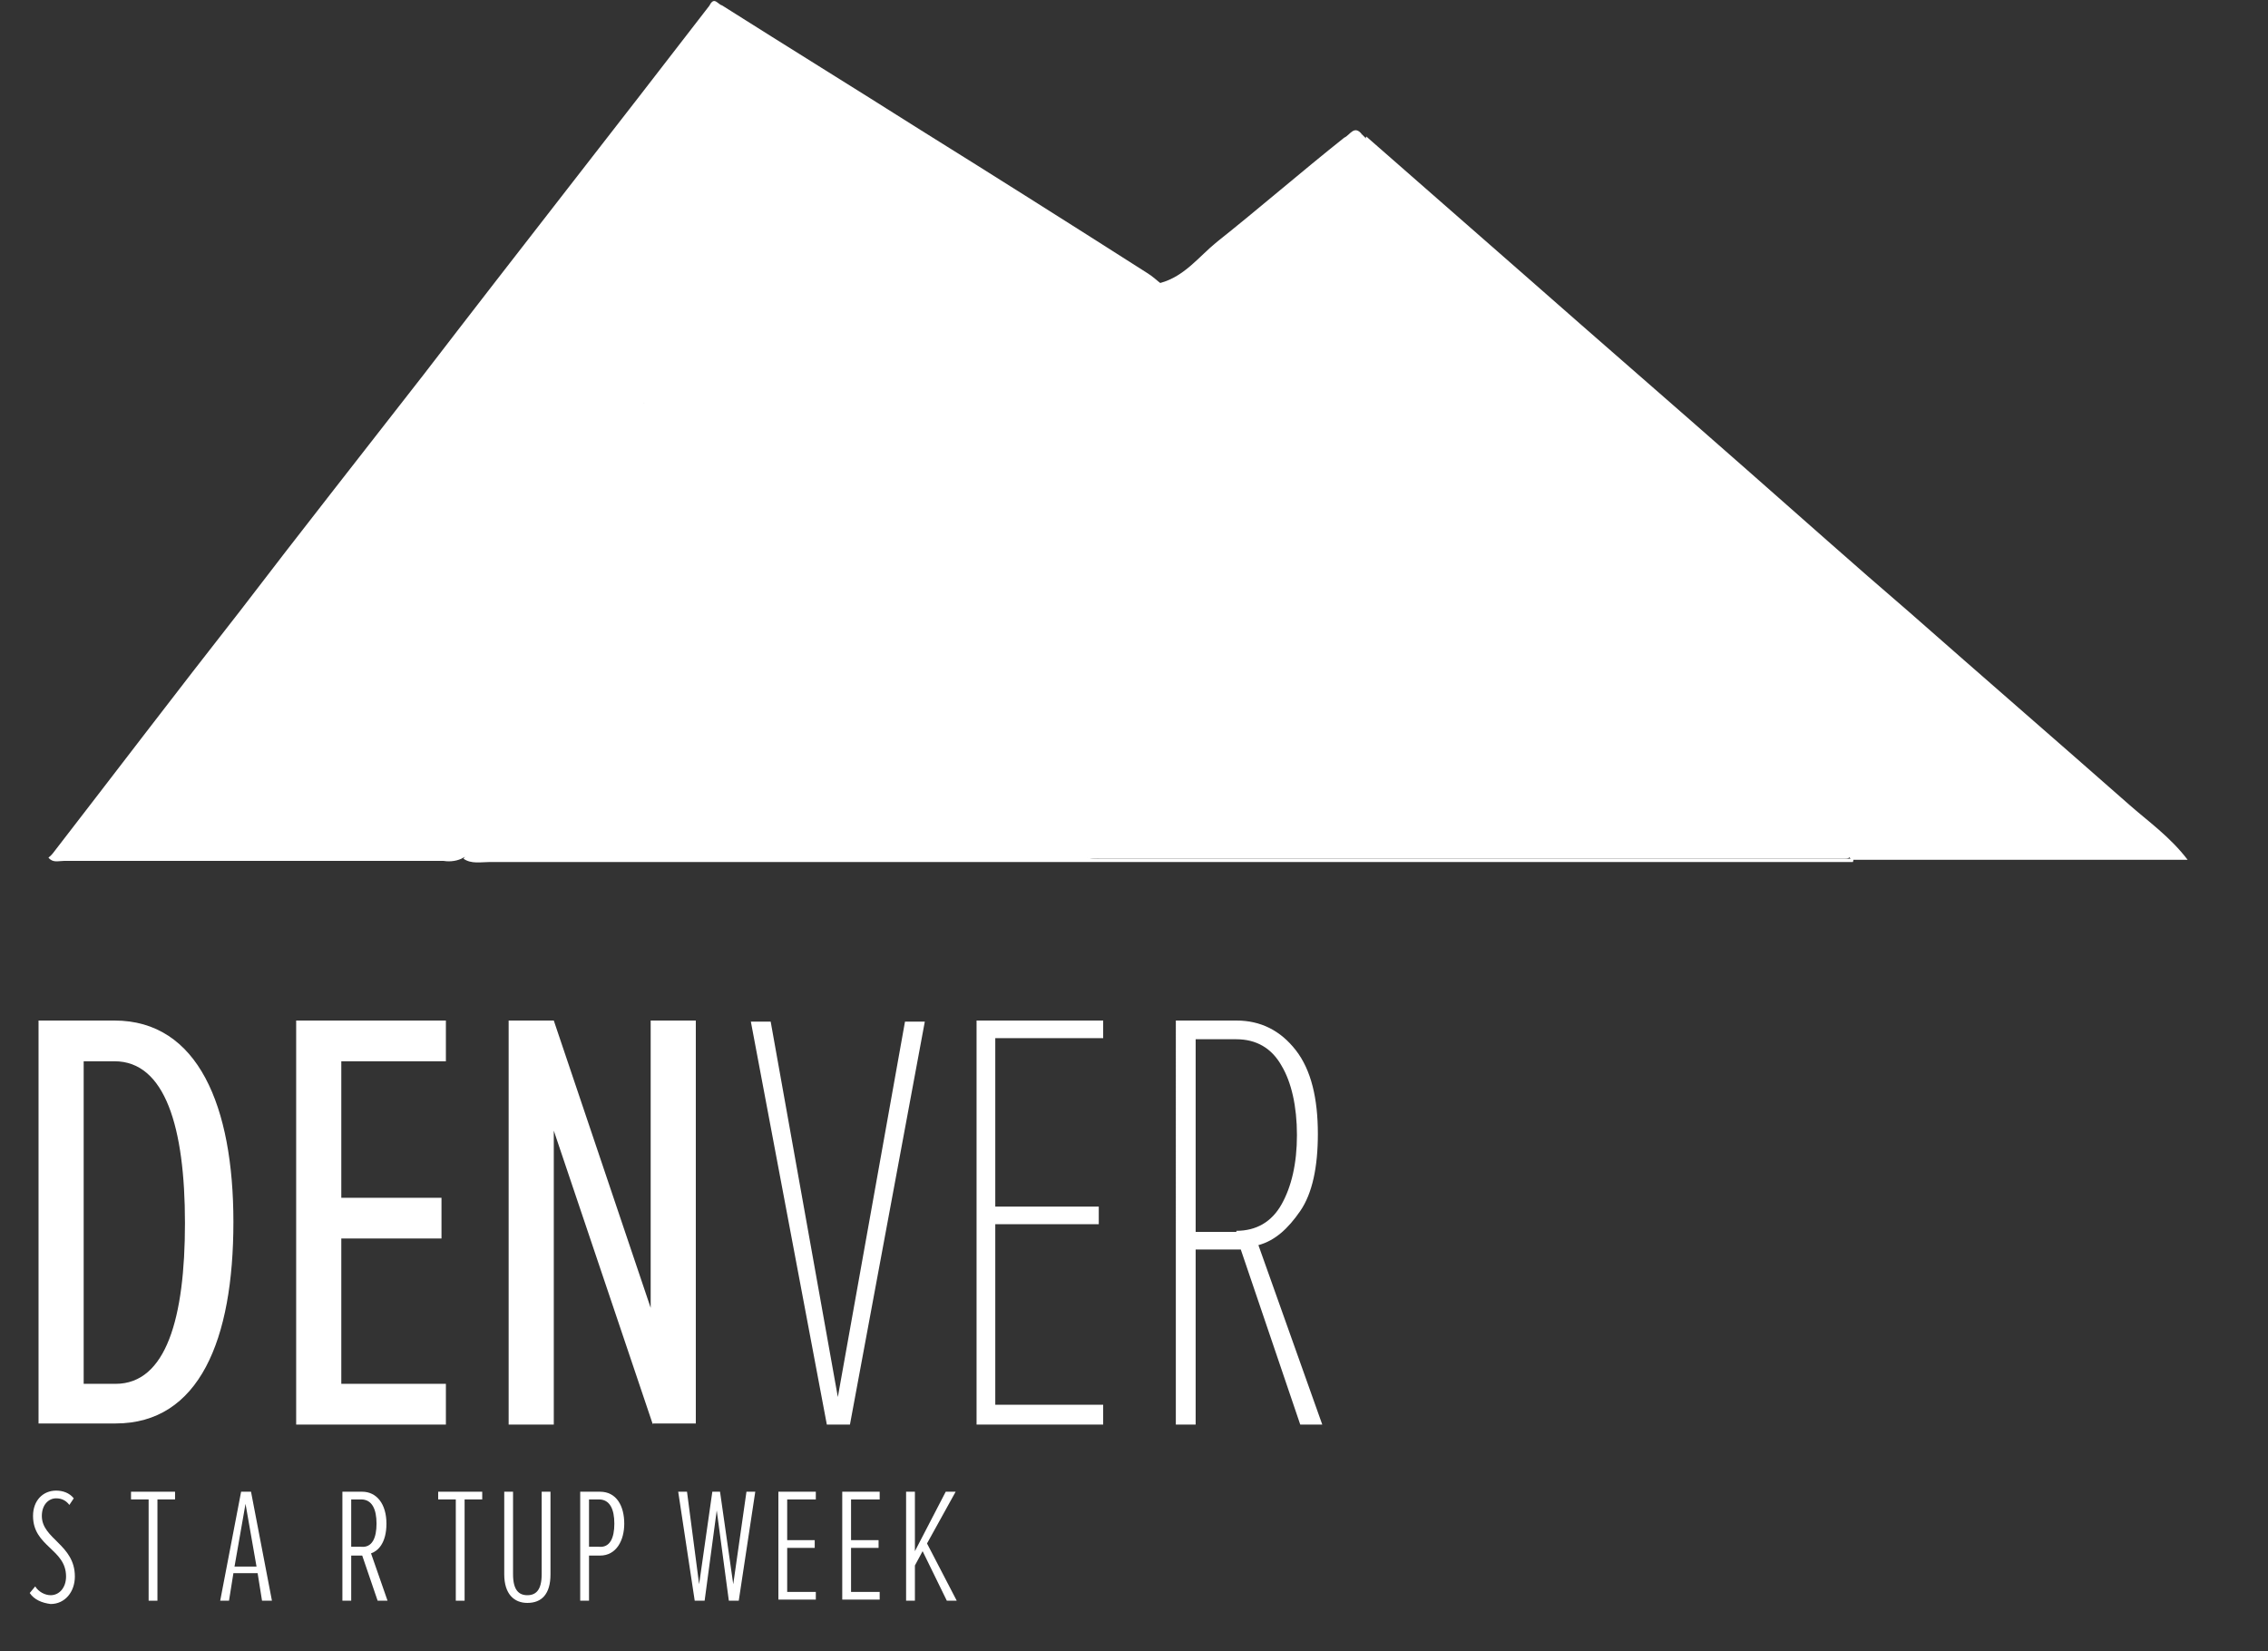
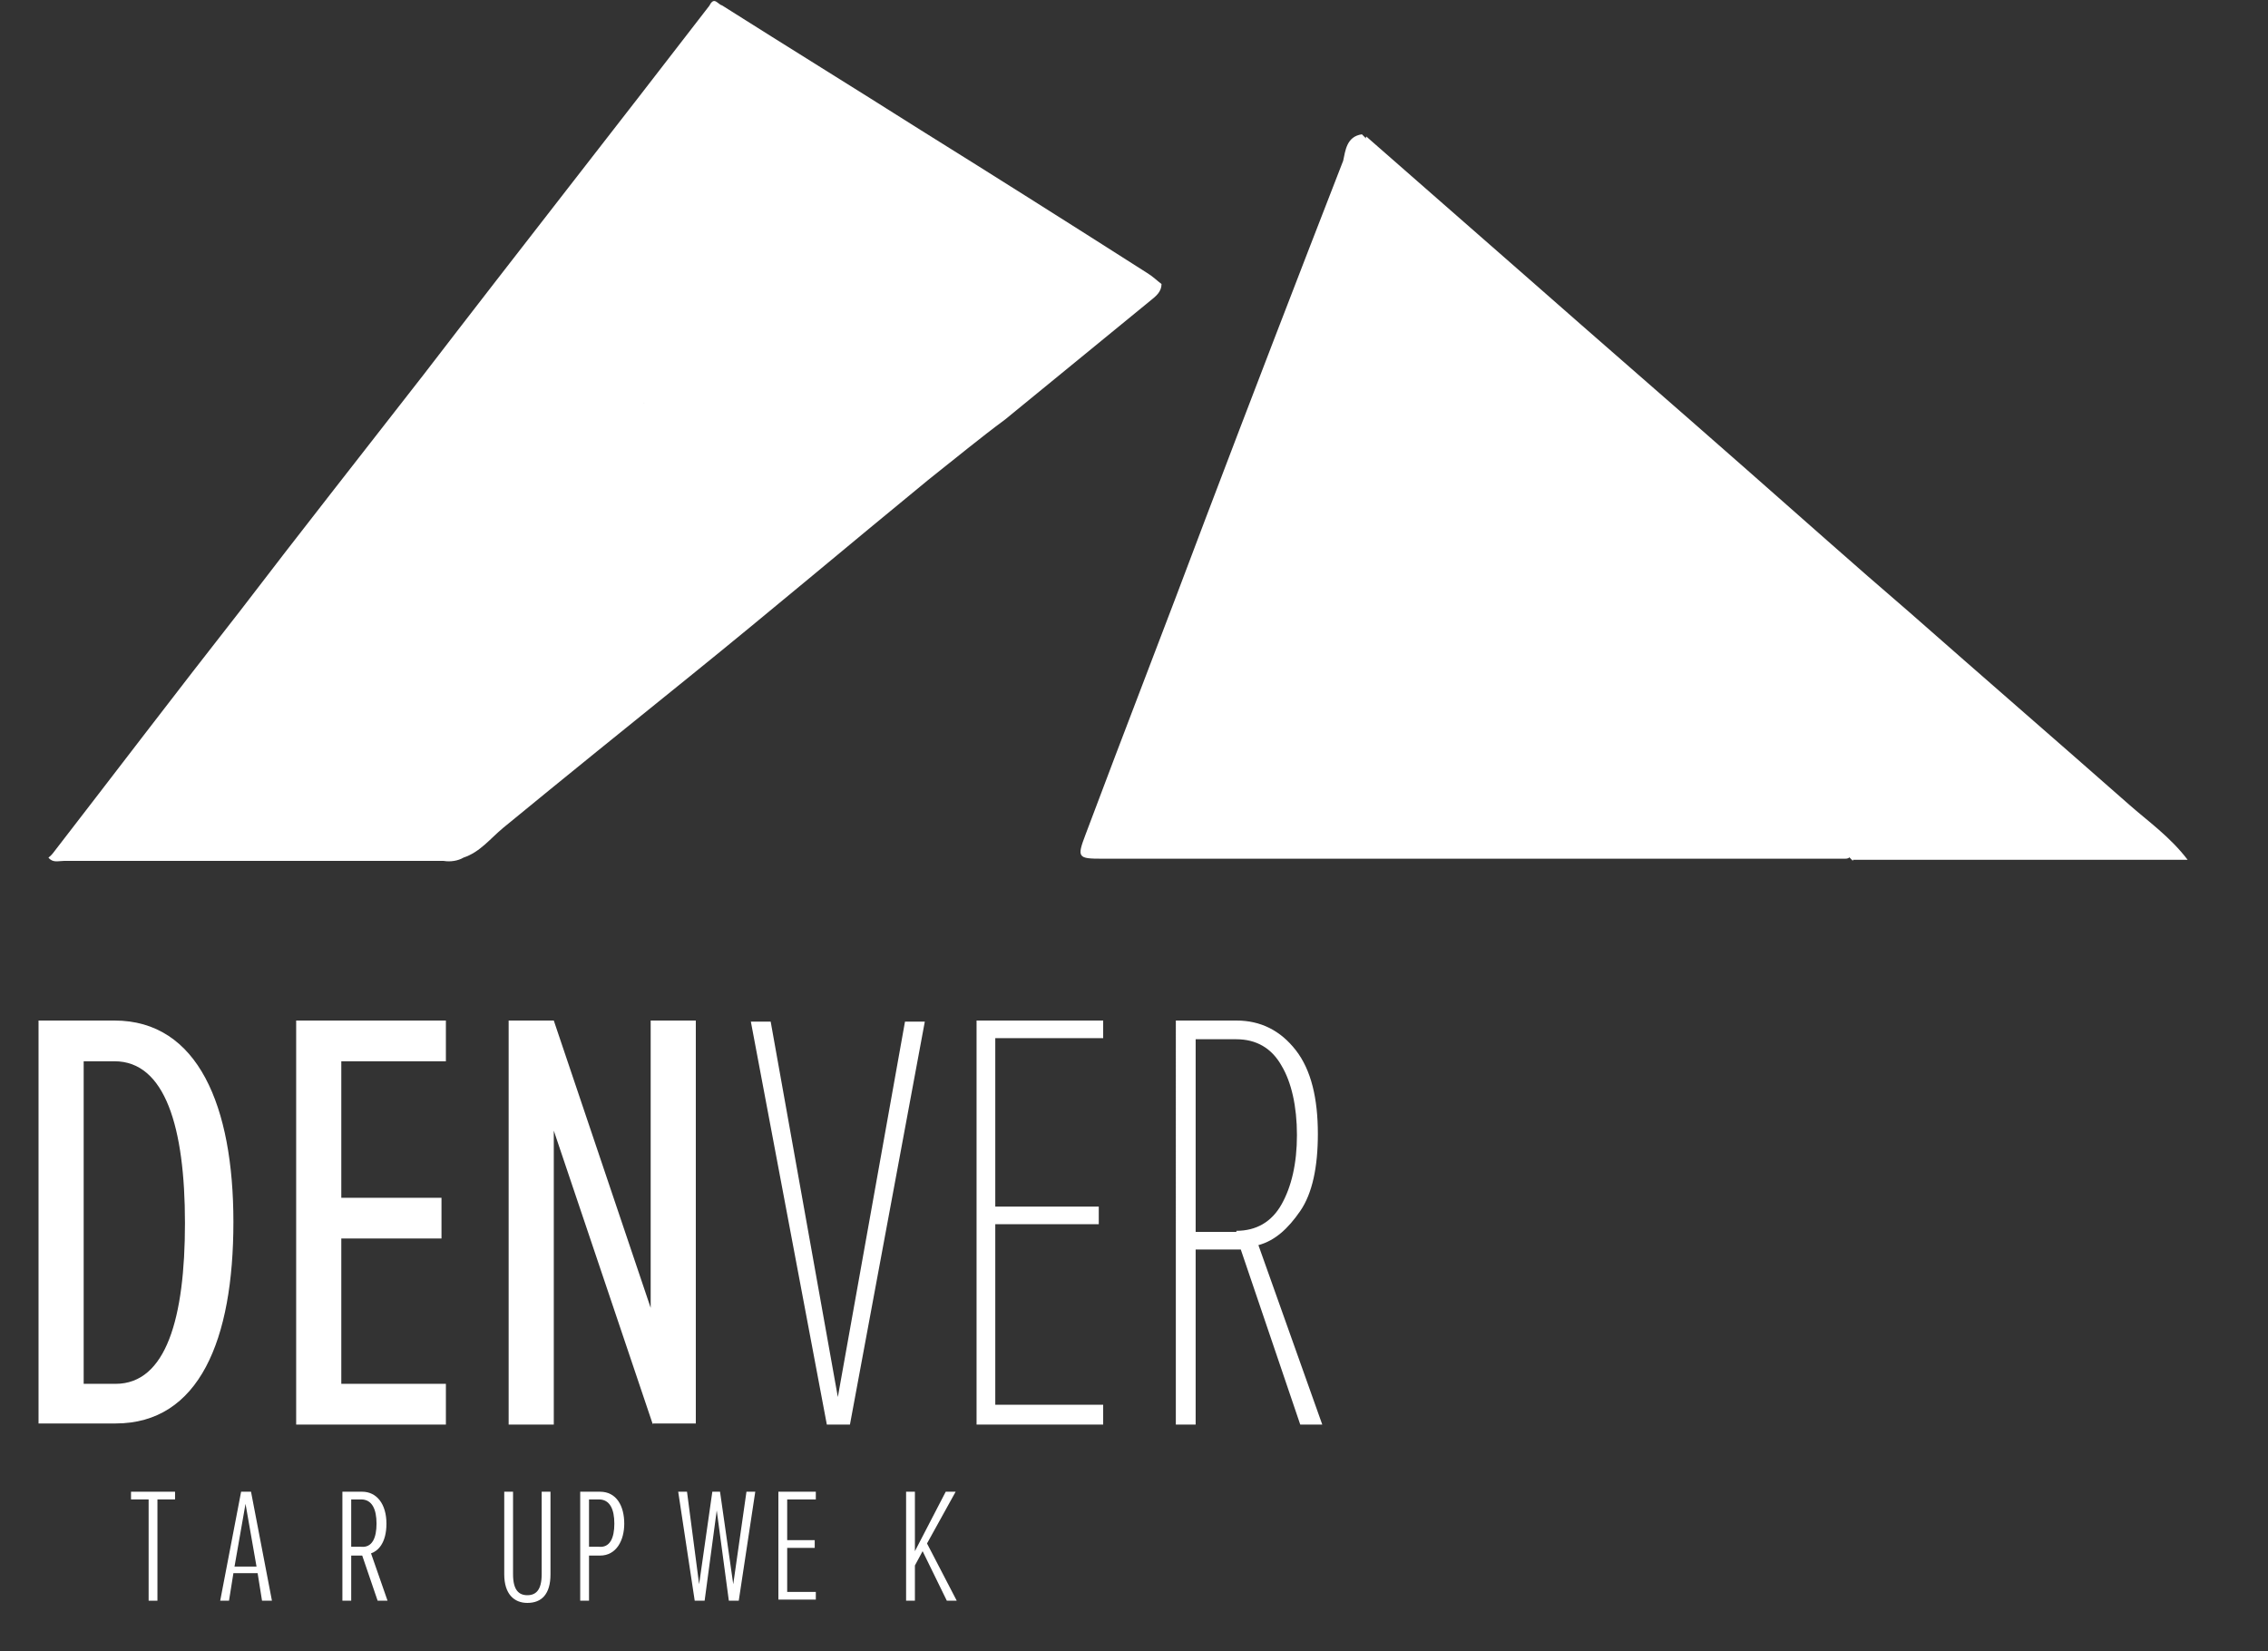
<svg xmlns="http://www.w3.org/2000/svg" version="1.1" id="Layer_1" x="0px" y="0px" viewBox="0 0 206 150" style="enable-background:new 0 0 206 150;" xml:space="preserve">
  <rect x="0" y="0" width="206" height="150" fill="#333333" stroke="none" />
  <style type="text/css">
	.st0{fill:#FFFFFF;}
	.st1{enable-background:new    ;}
</style>
  <g id="_7H42Hr.tif">
    <path class="st0" d="M123.7,12.2l0.3,0.3c5.5,8.2,11,16.3,16.6,24.4c2.3,3.4,4.6,6.7,6.9,10.1c6.6,9.6,13.1,19.3,19.7,28.9   c0.3,0.4,0.6,0.9,0.8,1.4c0.1,0.4,0.1,0.7-0.4,0.7c-22.5,0-45,0-67.5,0c-2.2,0-2.3-0.1-1.5-2.2c3.6-9.6,7.3-19.1,10.9-28.7   c4.1-10.8,8.3-21.7,12.5-32.5C122.2,13.7,122.3,12.4,123.7,12.2z" />
-     <path class="st0" d="M123.7,12.2c-0.9,0.5-1,1.6-1.3,2.4c-6.6,17.2-13.2,34.4-19.7,51.6c-1.3,3.4-2.5,6.9-3.9,10.3   c-0.6,1.4-0.2,1.5,1,1.5c8.7,0,17.4,0,26.1,0h42.1c0.3-0.1,0.4,0,0.3,0.3c-0.7,0-1.4,0-2.1,0c-40.6,0-81.1,0-121.7,0   c-0.8,0-1.7,0.2-2.4-0.3c0.8-1.2,2.1-1.9,3.2-2.8c8-6.6,16.1-13.2,24.1-19.8c4.9-4,9.8-8,14.7-12c6.4-5.3,12.9-10.6,19.4-15.9   c0.7-0.6,1.2-1.3,1.9-1.8c2.2-0.6,3.5-2.4,5.1-3.7c3.9-3.1,7.7-6.4,11.6-9.5C122.6,12.3,123,11.3,123.7,12.2z" />
    <path class="st0" d="M84.3,43.6C77.1,49.5,70,55.5,62.7,61.4c-5.7,4.6-11.4,9.2-17,13.8c-1.2,1-2.1,2.2-3.6,2.7   c-0.5,0.3-1.2,0.4-1.8,0.3c-11.5,0-23,0-34.5,0c-0.5,0-1,0.2-1.4-0.3c9.4-7.9,19.4-15,29.1-22.4c7.6-5.9,15.3-11.7,23-17.4   c0.7-0.5,1.1-1.6,2.2-1.5c0.8,0.4,1.6,0.6,2.5,0.8c6.9,1.7,13.9,3.5,20.8,5.2C82.9,42.8,83.8,42.9,84.3,43.6z" />
    <path class="st0" d="M84.3,43.6c-7.9-1.9-15.7-3.9-23.6-5.9c-0.8-0.2-1.8,0-2.2-1.1c-0.5-0.5-0.3-1.2-0.2-1.7   c1.8-11,3.8-21.9,5.7-32.8c0.1-0.6,0.5-1.1,0.5-1.7c0.4-0.7,0.7,0,1.1,0.1c6,3.8,12,7.5,18,11.3c6.9,4.3,13.7,8.6,20.6,13   c0.5,0.3,0.9,0.7,1.3,1c0,0.7-0.5,1.1-1,1.5c-4.4,3.6-8.8,7.2-13.2,10.8C89,39.8,86.7,41.7,84.3,43.6z" />
    <path class="st0" d="M168.3,78.2l-0.3-0.3c-5-7.4-10.1-14.9-15.1-22.3c-7.7-11.4-15.4-22.7-23.2-34.1c-1.8-2.6-3.5-5.2-5.2-7.8   c-0.3-0.4-0.7-0.7-0.4-1.3l14.5,12.7c6.7,5.9,13.4,11.7,20.1,17.6c4.9,4.3,9.7,8.6,14.6,12.8c6.7,5.9,13.4,11.7,20.1,17.6   c1.7,1.5,3.7,2.9,5.3,5H168.3z" />
    <path class="st0" d="M64.6,0.3c0.3,2.2-0.5,4.2-0.8,6.3c-1.1,6.9-2.3,13.7-3.5,20.6c-0.5,3.1-1.1,6.2-1.7,9.3   c-1.9,2.3-4.4,3.7-6.7,5.5C42,49.6,32.1,57.1,22.3,64.5c-5.8,4.4-11.5,8.8-17.2,13.2c-0.2,0.1-0.4,0.2-0.6,0.2   c5.8-7.5,11.5-15,17.3-22.4c5.5-7.2,11.1-14.3,16.7-21.5C47.1,22.8,55.9,11.6,64.6,0.3z" />
  </g>
  <g class="st1">
    <path class="st0" d="M3.5,129.4V92.7h6.9c7.6,0,10.8,7.8,10.8,18.3c0,10.7-3.1,18.3-10.7,18.3H3.5z M16.8,111.1   c0-8.7-1.8-14.7-6.4-14.7H7.6v29.3h2.9C15.1,125.7,16.8,119.7,16.8,111.1z" />
    <path class="st0" d="M26.9,129.4V92.7h13.6v3.7H31v12.4h9.1v3.7H31v13.2h9.5v3.7H26.9z" />
    <path class="st0" d="M59.3,129.4l-9-26.7v26.7h-4.1V92.7h4.1l8.8,26.1V92.7h4.1v36.6H59.3z" />
  </g>
  <g class="st1">
    <path class="st0" d="M77.2,129.4h-2.1l-6.9-36.6h1.8l6.1,34.1l6.1-34.1h1.8L77.2,129.4z" />
    <path class="st0" d="M100.2,129.4H88.7V92.7h11.5v1.6h-9.8v15.3h9.4v1.6h-9.4v16.4h9.8V129.4z" />
    <path class="st0" d="M120.1,129.4h-2l-5.4-15.9h-4.1v15.9h-1.8V92.7h5.5c2.2,0,4,0.9,5.4,2.7s2,4.4,2,7.6c0,3-0.5,5.4-1.6,7   c-1.1,1.6-2.3,2.7-3.8,3.1L120.1,129.4z M112.3,111.8c1.8,0,3.2-0.8,4.1-2.4c0.9-1.6,1.4-3.7,1.4-6.3s-0.5-4.8-1.4-6.3   c-0.9-1.6-2.3-2.4-4.1-2.4h-3.7v17.5H112.3z" />
  </g>
  <g class="st1">
-     <path class="st0" d="M2.7,144.7l0.5-0.6c0.3,0.5,0.9,0.8,1.4,0.8c0.8,0,1.4-0.7,1.4-1.7c0-2.5-3-2.7-3-5.5c0-1.4,0.9-2.3,2.1-2.3   c0.6,0,1.2,0.2,1.6,0.7l-0.4,0.6c-0.3-0.4-0.7-0.6-1.2-0.6c-0.7,0-1.3,0.6-1.3,1.6c0,2.1,3,2.6,3,5.5c0,1.4-0.9,2.5-2.2,2.5   C3.8,145.6,3.1,145.3,2.7,144.7z" />
-   </g>
+     </g>
  <g class="st1">
    <path class="st0" d="M13.5,145.4v-9.2h-1.6v-0.7h4v0.7h-1.6v9.2H13.5z" />
  </g>
  <g class="st1">
    <path class="st0" d="M23.8,145.4l-0.4-2.5h-2.2l-0.4,2.5h-0.8l1.9-9.9h0.9l1.9,9.9H23.8z M22.3,136.6l-1,5.7h2L22.3,136.6z" />
  </g>
  <g class="st1">
    <path class="st0" d="M34.3,145.4l-1.4-4.1h-1v4.1h-0.8v-9.9h1.8c1.3,0,2.2,1.1,2.2,2.9c0,1.8-0.8,2.5-1.4,2.7l1.5,4.3H34.3z    M34.2,138.4c0-1.3-0.4-2.2-1.4-2.2h-0.9v4.3h0.9C33.8,140.6,34.2,139.7,34.2,138.4z" />
  </g>
  <g class="st1">
-     <path class="st0" d="M41.4,145.4v-9.2h-1.6v-0.7h4v0.7h-1.6v9.2H41.4z" />
    <path class="st0" d="M45.8,143v-7.5h0.8v7.5c0,1.4,0.5,1.9,1.3,1.9c0.8,0,1.3-0.5,1.3-1.9v-7.5H50v7.5c0,1.8-0.8,2.6-2.1,2.6   C46.7,145.6,45.8,144.8,45.8,143z" />
    <path class="st0" d="M52.7,145.4v-9.9h1.8c1.5,0,2.2,1.3,2.2,2.9c0,1.5-0.7,2.9-2.2,2.9h-1v4.1H52.7z M55.8,138.4   c0-1.3-0.4-2.2-1.4-2.2h-0.9v4.3h0.9C55.4,140.6,55.8,139.7,55.8,138.4z" />
    <path class="st0" d="M66.2,145.4l-1.1-8.2l-1.1,8.2h-0.9l-1.5-9.9h0.8l1.1,8.4l1.2-8.4h0.7l1.2,8.4l1.2-8.4h0.8l-1.5,9.9H66.2z" />
    <path class="st0" d="M70.7,145.4v-9.9h3.4v0.7h-2.6v3.7H74v0.7h-2.5v4h2.6v0.7H70.7z" />
-     <path class="st0" d="M76.5,145.4v-9.9h3.4v0.7h-2.6v3.7h2.5v0.7h-2.5v4h2.6v0.7H76.5z" />
    <path class="st0" d="M86,145.4l-2.2-4.5l-0.7,1.3v3.2h-0.8v-9.9h0.8v5.4l2.8-5.4h0.9l-2.6,4.7l2.7,5.2H86z" />
  </g>
</svg>